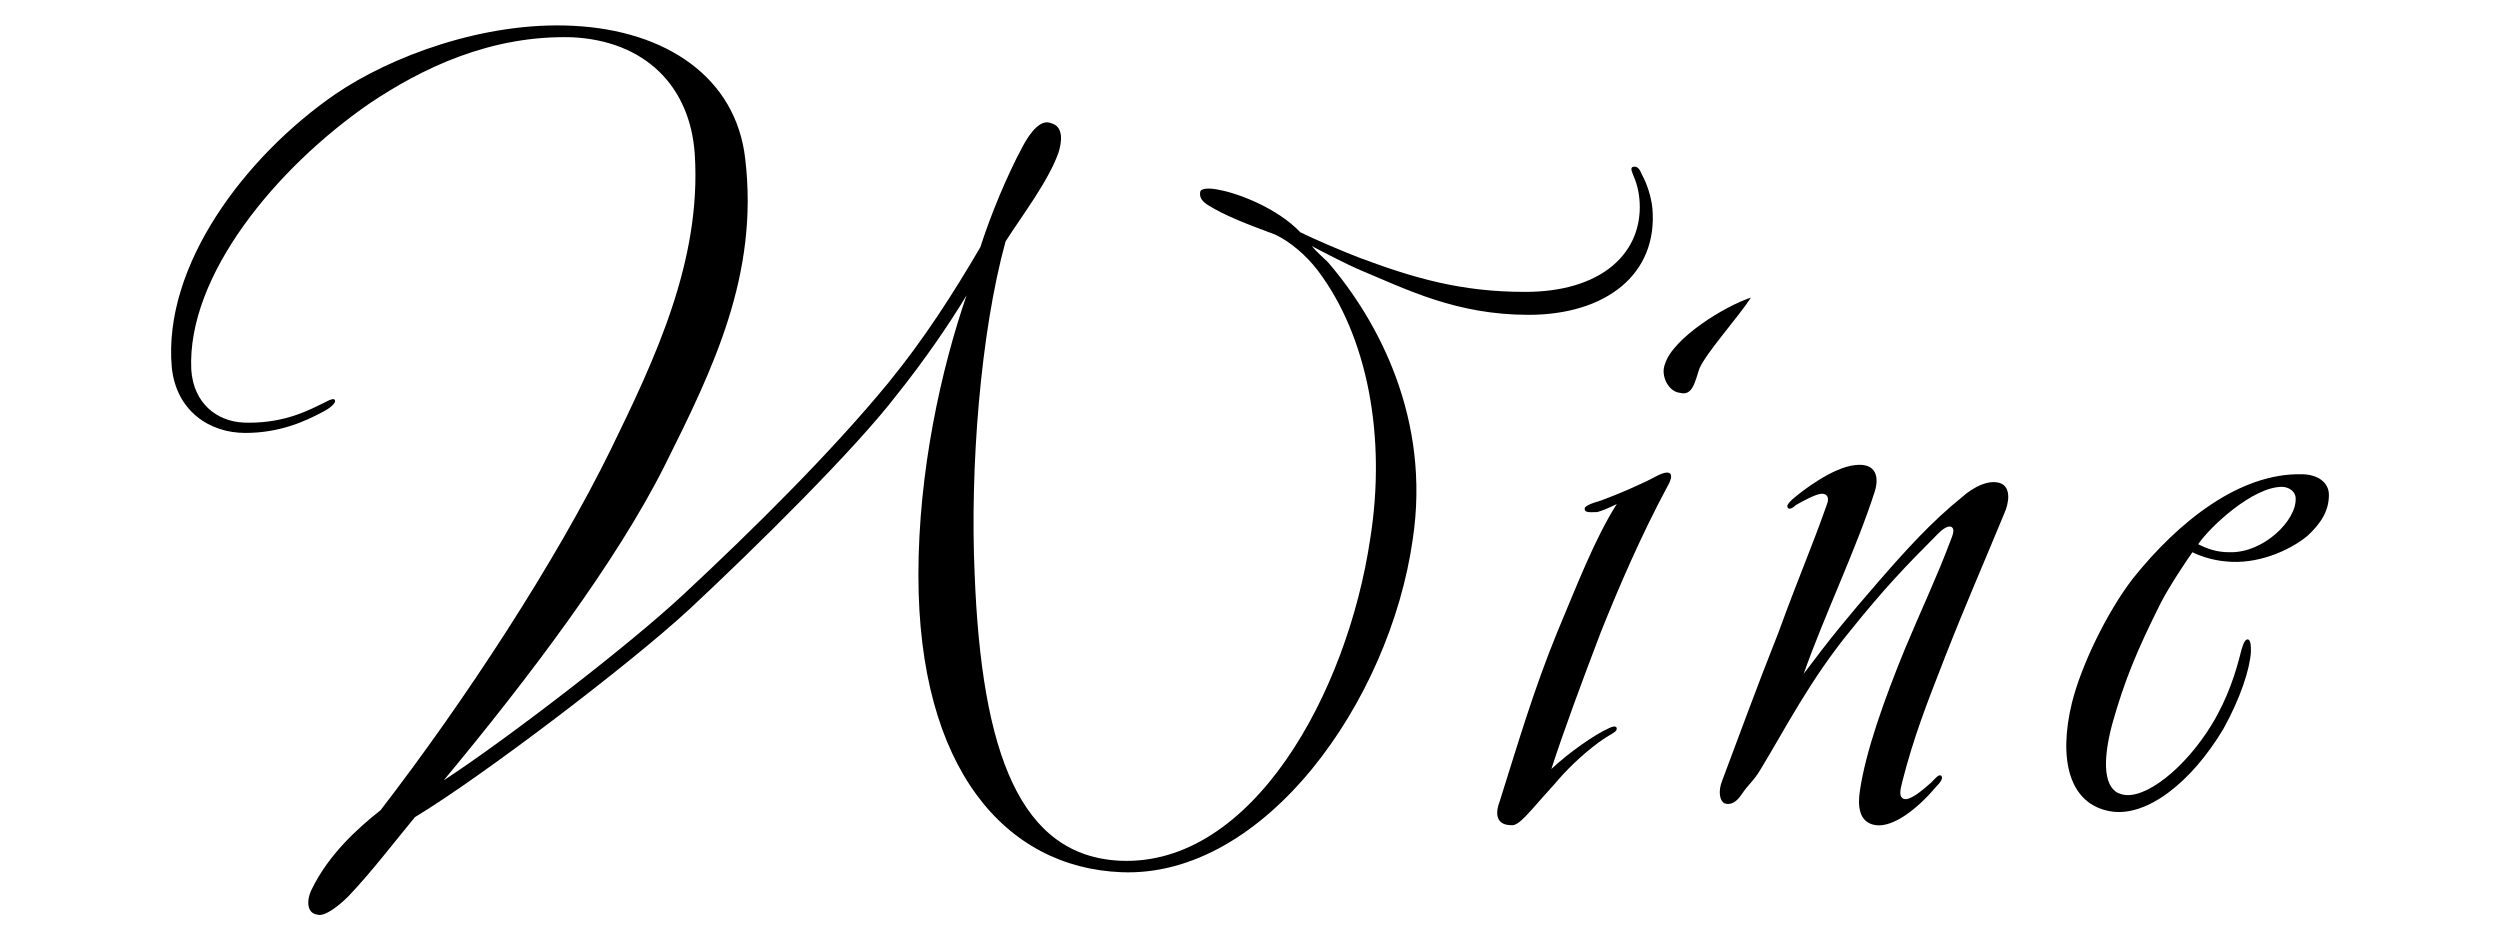
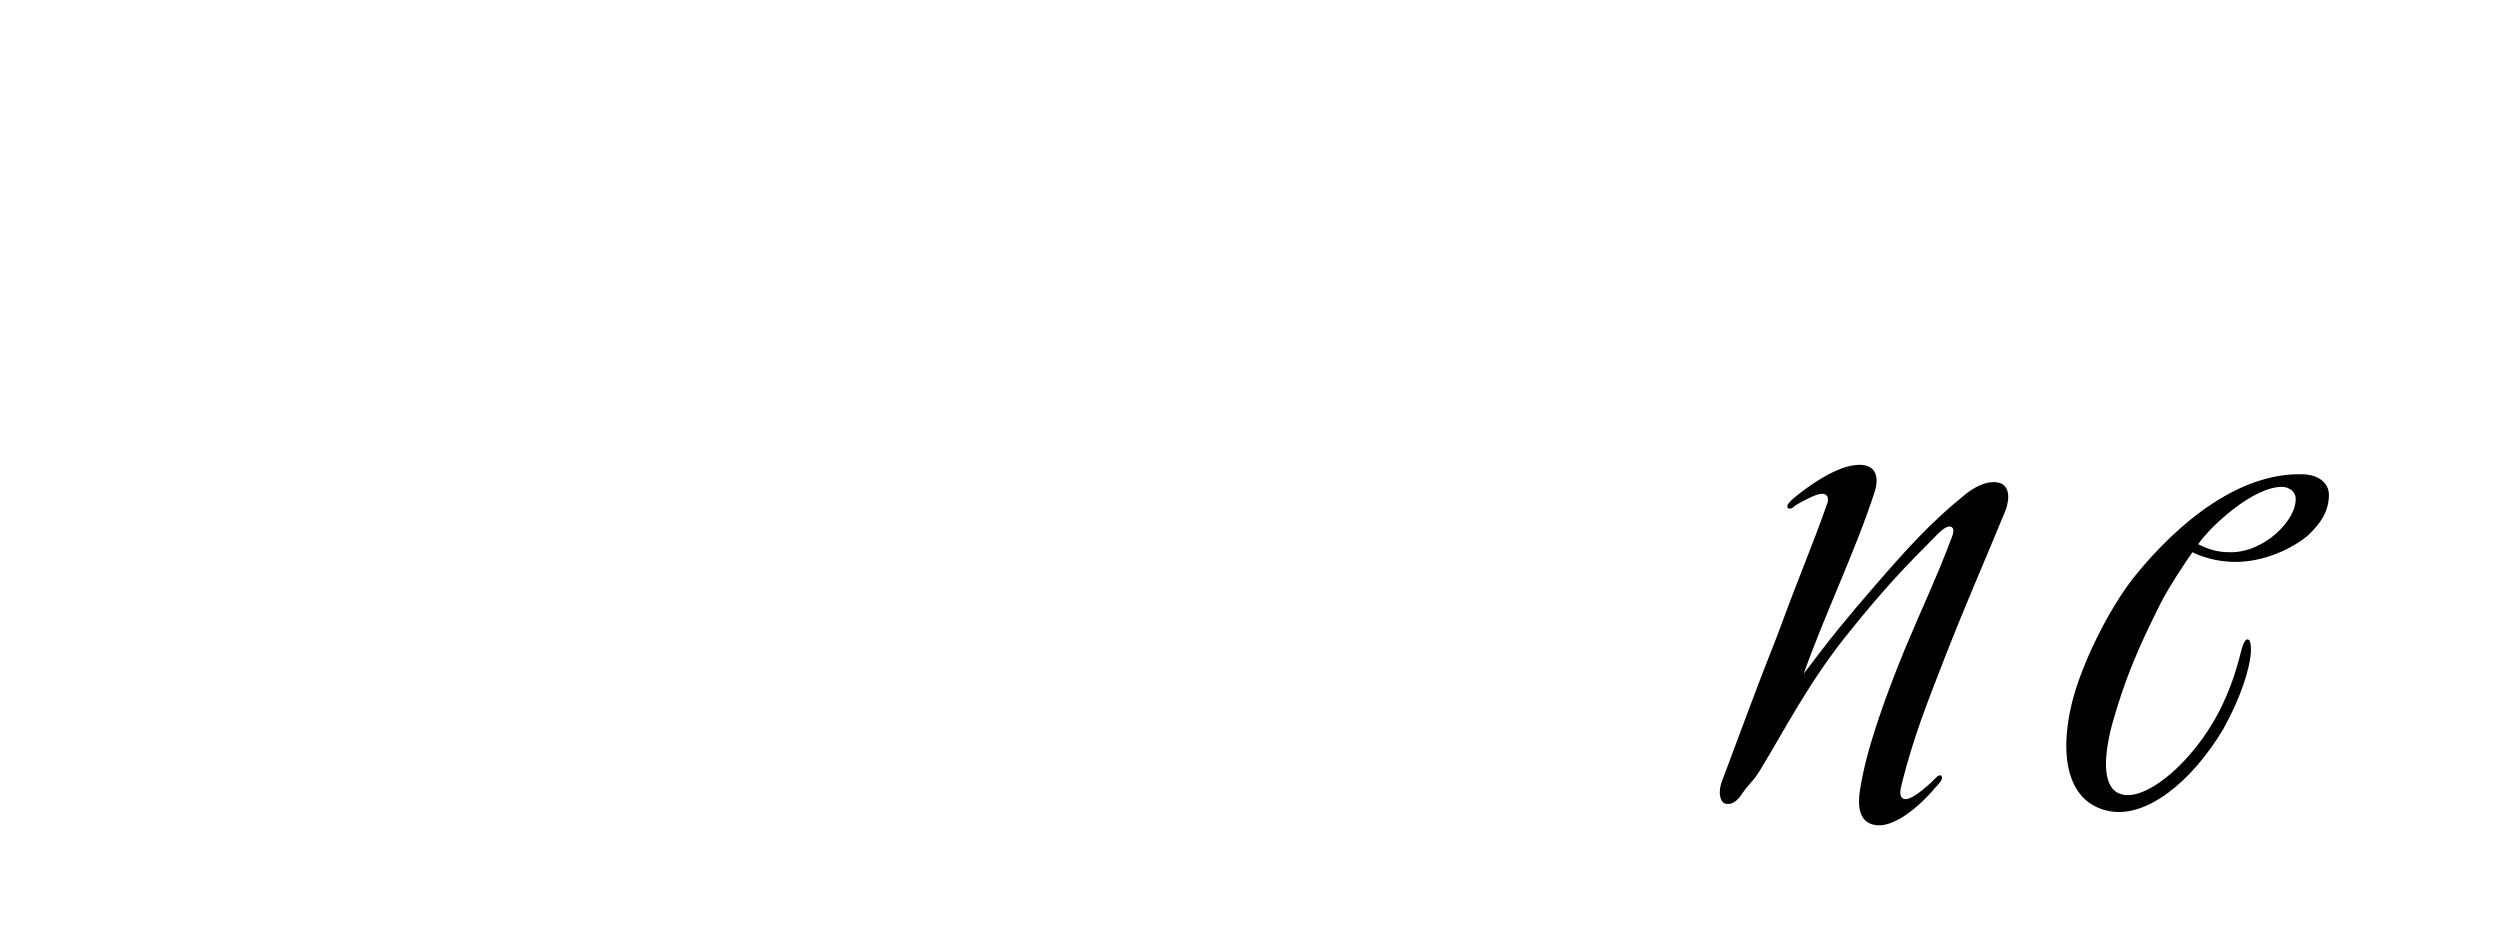
<svg xmlns="http://www.w3.org/2000/svg" id="_レイヤー_2" data-name="レイヤー 2" viewBox="0 0 218 82">
  <defs>
    <style>
      .cls-1 {
        fill: none;
      }

      .cls-1, .cls-2 {
        stroke-width: 0px;
      }
    </style>
  </defs>
  <g id="_情報" data-name="情報">
    <g>
      <rect class="cls-1" width="218" height="82" />
      <g>
-         <path class="cls-2" d="m133.288,27.453c-6.301,0-10.601-2.2-14.901-4-.699-.3-2.899-1.4-4-2,.4.5,1,1,1.4,1.4,4.4,5.101,9,13.701,7.4,24.202-2,14.101-12.901,29.502-25.401,29.002-10.101-.4-17.701-9-17.701-25.902,0-9.101,2-18.001,4.2-24.401-1.5,2.5-3.7,5.7-6.101,8.7-3.601,4.7-12.2,13.201-18.101,18.701-5.201,4.8-18.102,14.601-23.902,18.101-1.899,2.3-3.8,4.8-5.8,6.9-.9.9-2.101,1.8-2.7,1.6-.9-.1-1-1.2-.5-2.2,1.5-3.1,4.101-5.4,6-6.901,7.4-9.601,15.301-21.701,20.102-31.502,3.8-7.801,7.9-16.401,7.301-25.702-.4-6-4.4-9.901-10.701-10.201-7.101-.2-13.101,2.7-17.701,5.8-8.101,5.601-15.9,15.001-15.501,23.202.2,2.9,2.2,4.5,4.601,4.6,3,.1,5.101-.8,6.5-1.5.5-.2,1.2-.7,1.4-.5.2.3-.5.8-1.1,1.1-1.501.8-3.701,1.8-6.701,1.8-3.1,0-6-1.9-6.4-5.7-.8-8.9,6.4-18.401,14.201-23.801,4.801-3.3,13.001-6.4,20.801-6,8.101.4,14.201,4.5,15.001,11.601,1.2,10.101-2.8,18.301-7,26.702-4.2,8.401-11.9,18.601-19.301,27.502,5.5-3.6,16.2-11.801,21.001-16.301,5.8-5.4,12.801-12.301,17.801-18.401,3.101-3.8,5.601-7.7,8.001-11.801.899-2.8,2.3-6.2,3.7-8.801.7-1.3,1.6-2.4,2.5-2,1.1.3.9,1.7.6,2.6-.899,2.5-3.2,5.5-4.6,7.701-2.2,8-3.101,19.801-2.7,28.902.6,15.801,4,24.701,12.7,25.102,11.501.5,19.802-14.601,21.802-28.102,1.4-8.801-.2-17.601-4.601-23.401-1-1.3-2.4-2.5-3.7-3.1-2.4-.9-4.3-1.6-5.9-2.6-.3-.2-.8-.6-.6-1.2.1-.2.7-.3,1.6-.1,1.7.3,5.101,1.6,7.101,3.7,1.2.6,3.801,1.7,5.101,2.2,4.8,1.8,8.9,3,14.501,3,6.5,0,10-3.2,10-7.401,0-1-.199-1.9-.5-2.6-.1-.3-.399-.8-.1-.9.4-.1.6.2.8.7.4.7.8,1.9.9,2.9.5,5.8-4.101,9.301-10.801,9.301Z" />
-         <path class="cls-2" d="m139.581,55.154c-1.601,4.2-3.2,8.5-4.301,11.901,1.601-1.5,3.801-3,4.9-3.5.2-.1.801-.4.801,0,0,.3-.5.4-1.601,1.2-1.6,1.2-2.8,2.4-3.9,3.7-2.1,2.3-3,3.6-3.7,3.5-.899,0-1.6-.5-1-2.1,1.7-5.4,3-9.801,5-14.701,1.801-4.3,3.301-8.201,5.201-11.201-.601.3-1.301.6-1.7.7-.601,0-1.101.1-1.101-.3q0-.3,1.4-.7c1.4-.5,3.7-1.5,4.8-2.1,1.301-.7,1.7-.3,1,.9-2.3,4.3-4.2,8.7-5.8,12.701Zm8.601-23.001c-.4,1.2-.601,2.4-1.7,2.1-1-.1-1.7-1.5-1.3-2.5.699-2.3,5.3-5.1,7.5-5.8-1.1,1.7-3.9,4.8-4.5,6.2Z" />
        <path class="cls-2" d="m169.582,57.354c-1.601,4.1-2.7,6.9-3.7,10.801-.2.8-.301,1.3.1,1.5.5.2,1.5-.6,2.4-1.4.399-.4.7-.8.899-.6.2.2-.1.6-.5,1-1.6,1.9-3.7,3.5-5.2,3.3-1.5-.2-1.6-1.7-1.399-3,.5-3.4,2.1-7.901,3.899-12.301,1.501-3.6,2.801-6.3,4.001-9.5.2-.5.399-1.0.1-1.2-.4-.2-1,.4-1.2.6-2.9,2.9-4.7,4.8-7.601,8.4-3.6,4.4-5.7,8.601-7.9,12.201-.6,1-1,1.2-1.6,2.1-.4.6-.9,1-1.5.8-.4-.2-.601-1-.2-2,1.7-4.5,2.8-7.6,4.9-12.901,1.899-5.2,2.9-7.401,4.2-11.101.3-.7,0-1-.4-1-.5,0-1.6.6-2.3,1-.3.3-.601.4-.7.2-.1-.2.1-.4.4-.7.8-.7,3.5-2.8,5.5-3,1.8-.2,2.101,1,1.7,2.3-1.601,5-4.4,10.801-6.2,15.901,2.399-3.2,3.8-4.9,6.4-7.9,2.6-3,4.8-5.4,7.4-7.5,1-.9,2.4-1.6,3.4-1.2.899.4.699,1.7.3,2.6-1.9,4.6-3.4,8-5.2,12.601Z" />
        <path class="cls-2" d="m201.181,46.754c-1.601,1.3-4.4,2.5-7.101,2.2-1.2-.1-2.301-.5-2.9-.8-.5.7-2.101,3.1-2.8,4.5-2,4-3.101,6.6-4.2,10.501-.9,3.4-.7,5.7.8,6.1,2,.6,5.601-2.3,7.9-6.1,1.4-2.3,2.1-4.6,2.5-6.2.1-.4.3-1.2.6-1.2.301,0,.301.6.301,1.1-.101,1.5-.9,4-2.4,6.7-2.8,4.7-6.7,7.7-9.801,7.2-3.7-.6-4.601-4.6-3.4-9.5.801-3.2,3.001-7.801,5.301-10.801,4-5,9.301-9.2,14.701-9.101,1.399,0,2.399.7,2.399,1.8,0,1.4-.7,2.5-1.899,3.6Zm-2.2-4.3c-2.5,0-6.2,3.4-7.301,5.0.8.4,1.601.7,2.7.7,3,.1,5.9-2.8,5.801-4.7,0-.6-.601-1-1.2-1Z" />
      </g>
    </g>
  </g>
</svg>